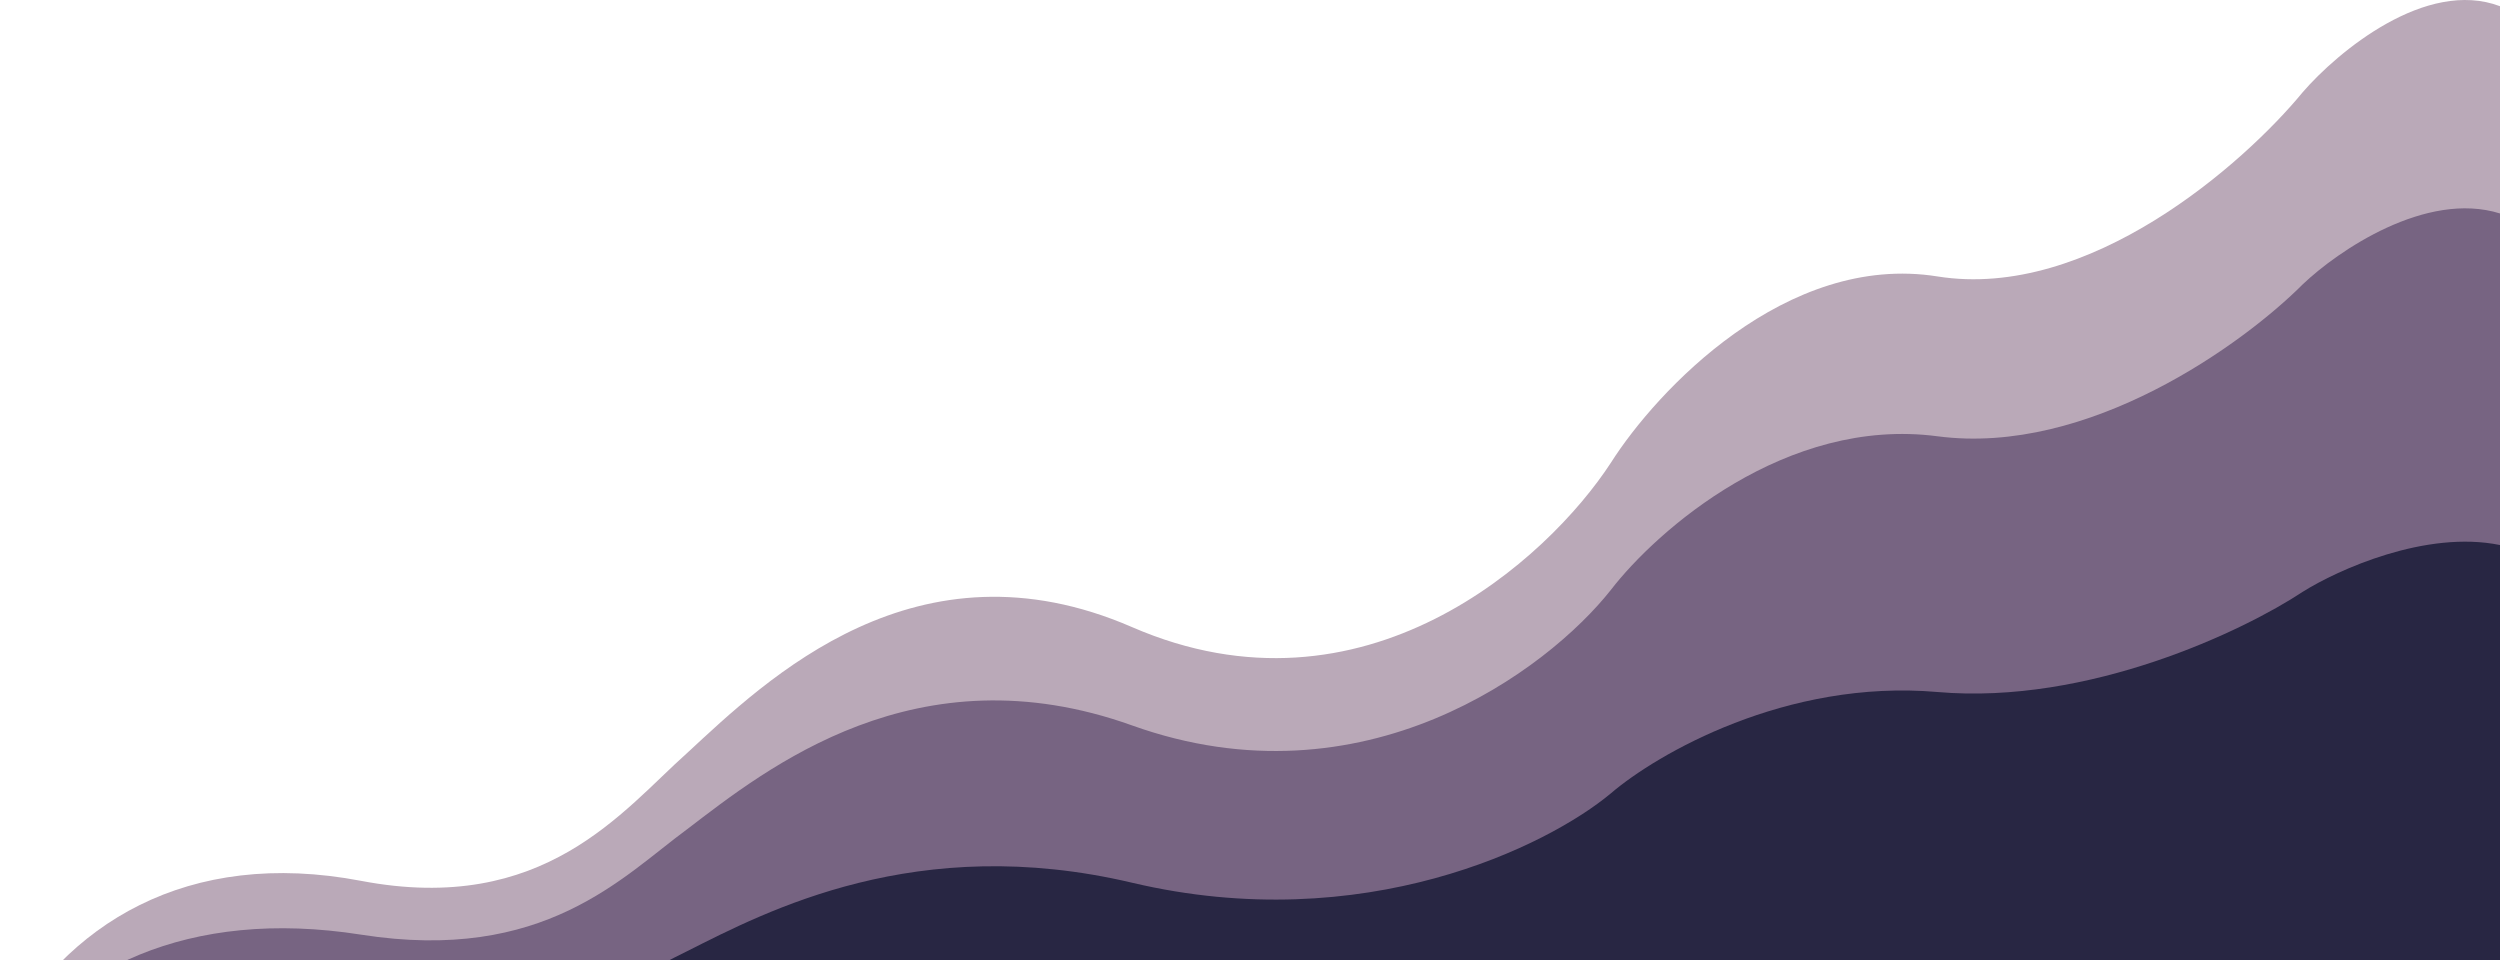
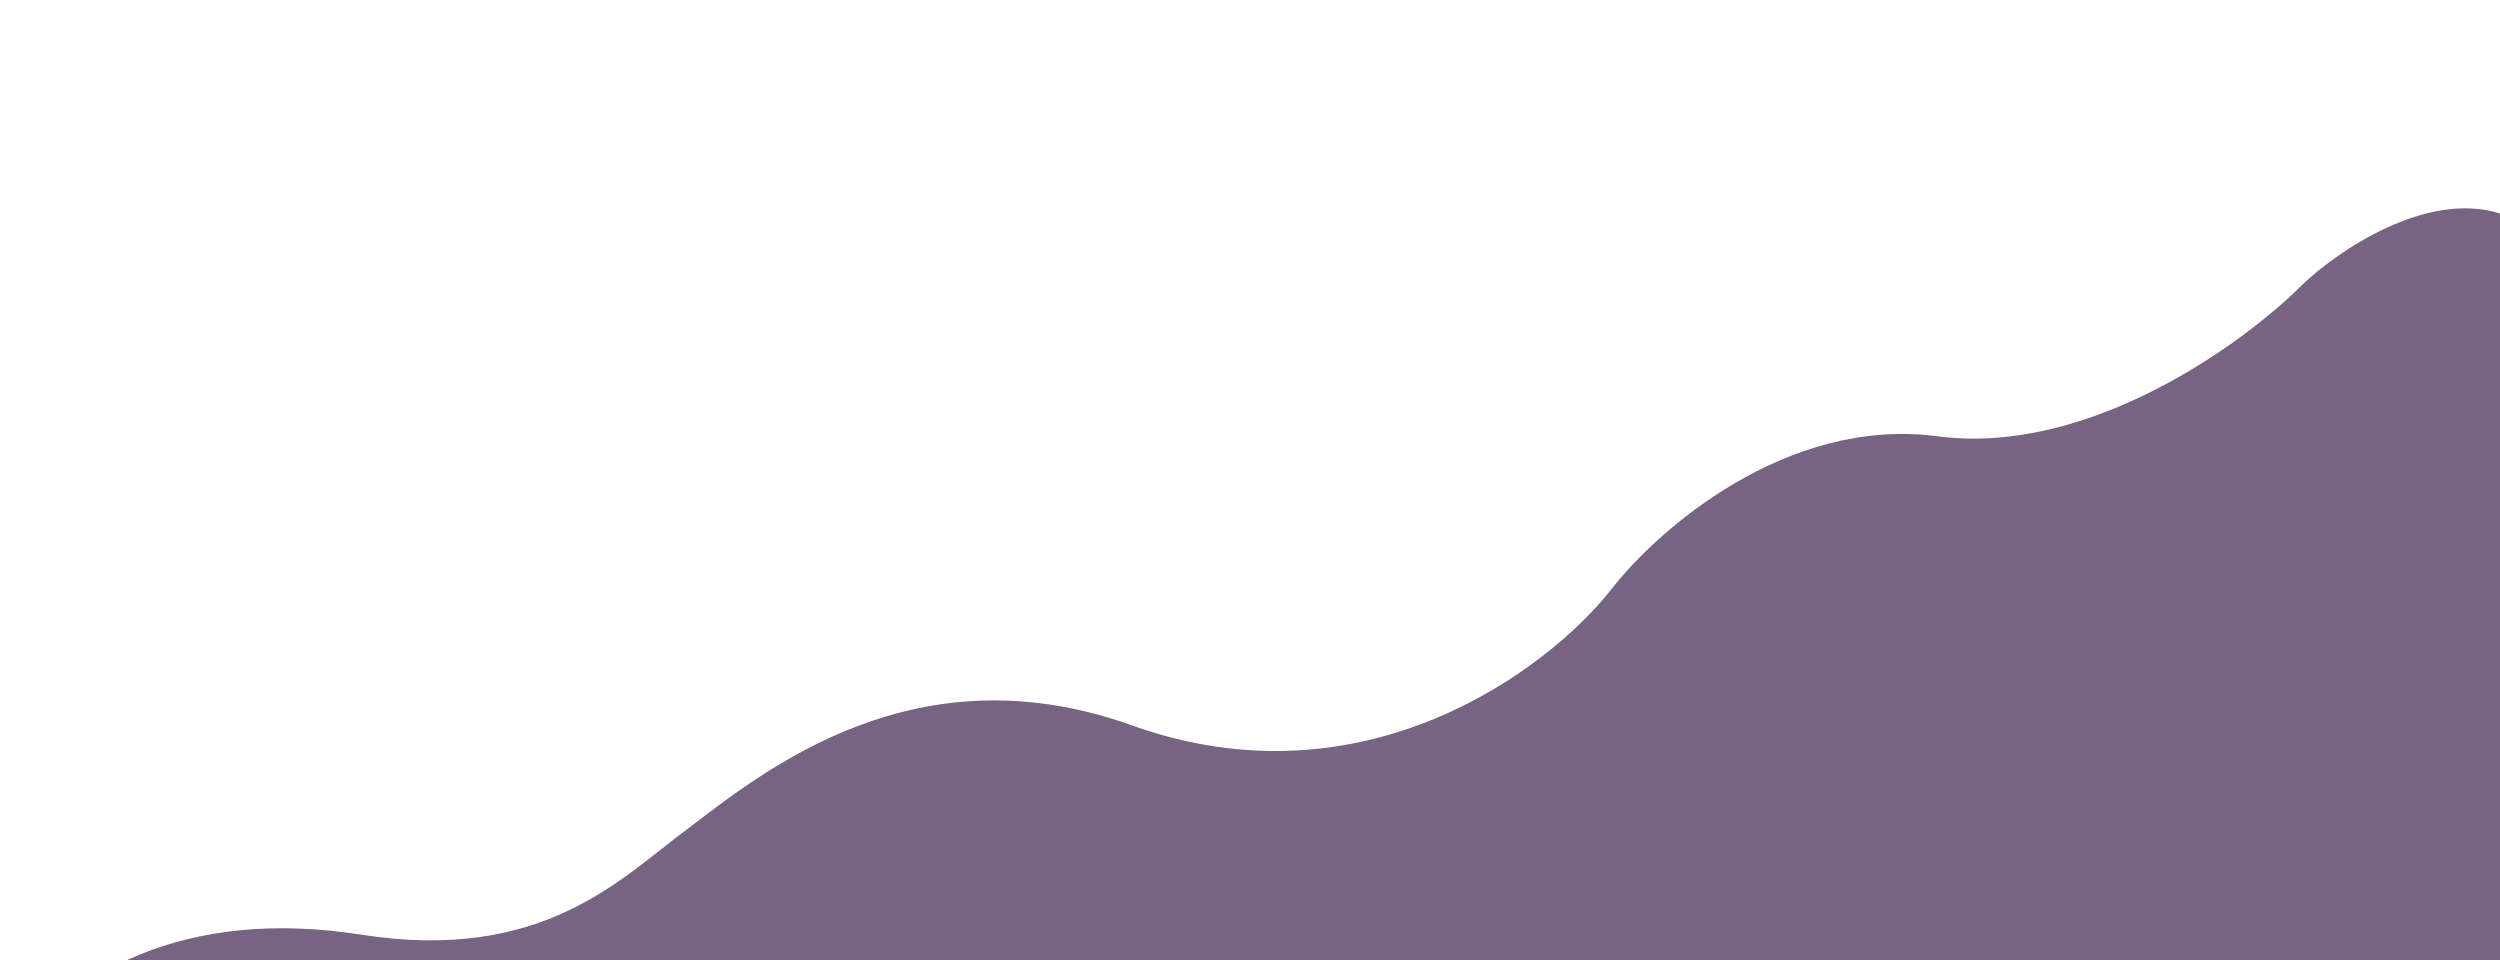
<svg xmlns="http://www.w3.org/2000/svg" width="1440" height="553" viewBox="0 0 1440 553" fill="none">
-   <path d="M208 507.373C108.284 488.351 37 531.837 0 602.413V684H1440V3.581C1397.38 -12.578 1346.49 29.852 1326.38 53.088C1292.55 94.277 1203.11 173.171 1115.99 159.23C1028.87 145.289 954.268 224.975 927.858 266.56C891.557 322.272 785.577 419.199 652.063 361.217C528 307.339 441.5 391.416 395.823 433.695C358.736 466.699 313.484 527.496 208 507.373Z" fill="#BAA9B8" />
  <path d="M208 538.361C108.284 522.675 37 558.532 0 616.727V684H1440V122.953C1397.38 109.629 1346.49 144.615 1326.38 163.774C1292.55 197.737 1203.11 262.79 1115.99 251.295C1028.87 239.8 954.268 305.505 927.858 339.795C891.557 385.733 785.577 465.655 652.063 417.845C528 373.42 441.5 442.747 395.823 477.608C358.736 504.822 313.484 554.953 208 538.361Z" fill="#776482" />
-   <path d="M208 587.94C108.284 577.594 37 601.245 0 639.628V684H1440V313.948C1397.38 305.159 1346.49 328.236 1326.38 340.872C1292.55 363.274 1203.11 406.181 1115.99 398.599C1028.87 391.017 954.268 434.355 927.858 456.971C891.557 487.271 785.577 539.985 652.063 508.451C528 479.149 441.5 524.876 395.823 547.869C358.736 565.819 313.484 598.884 208 587.94Z" fill="#282643" />
</svg>